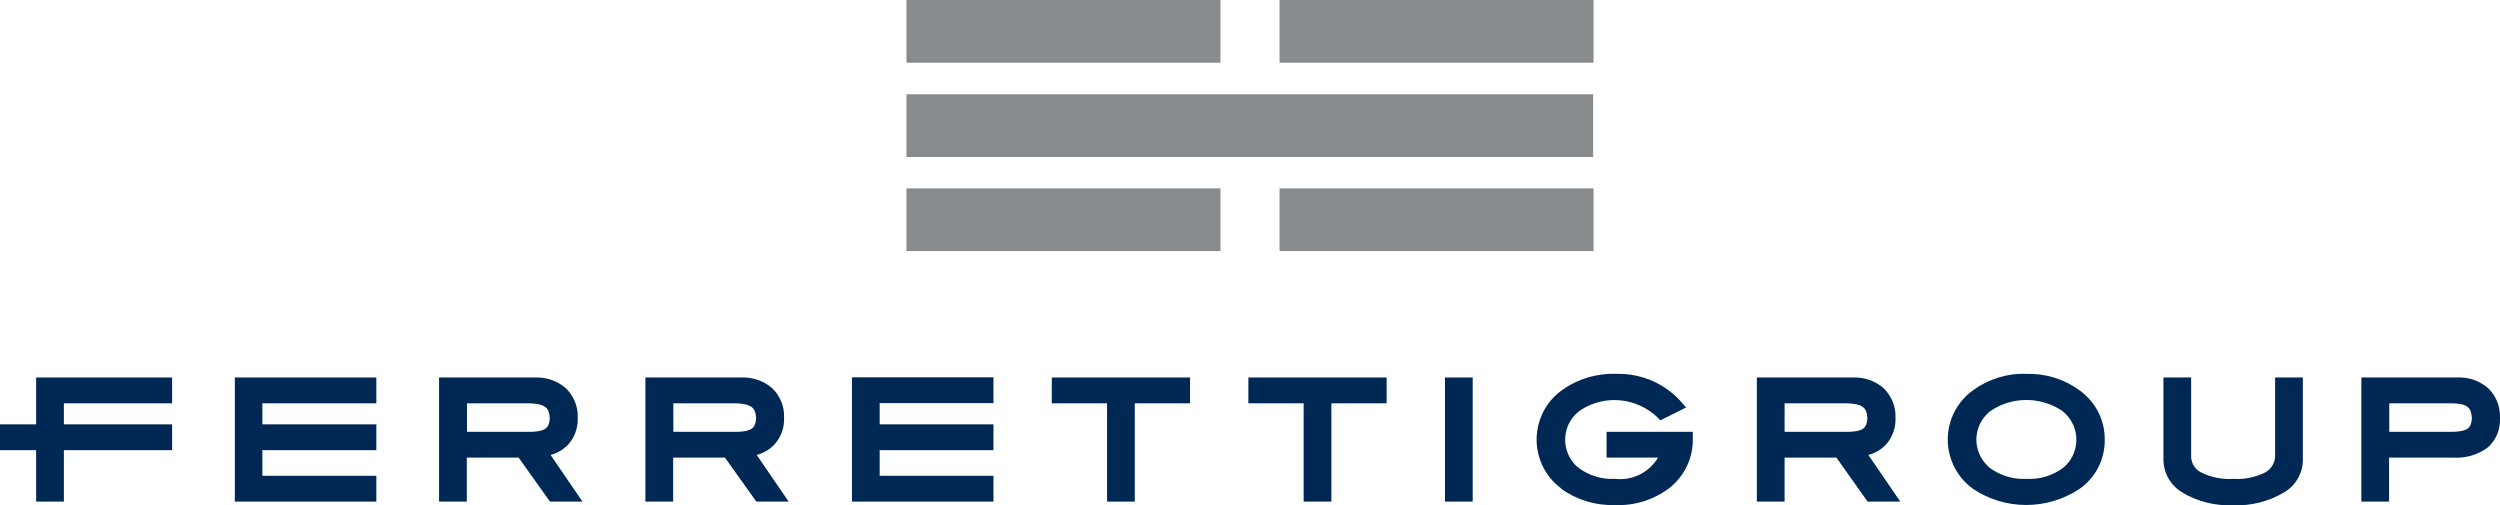
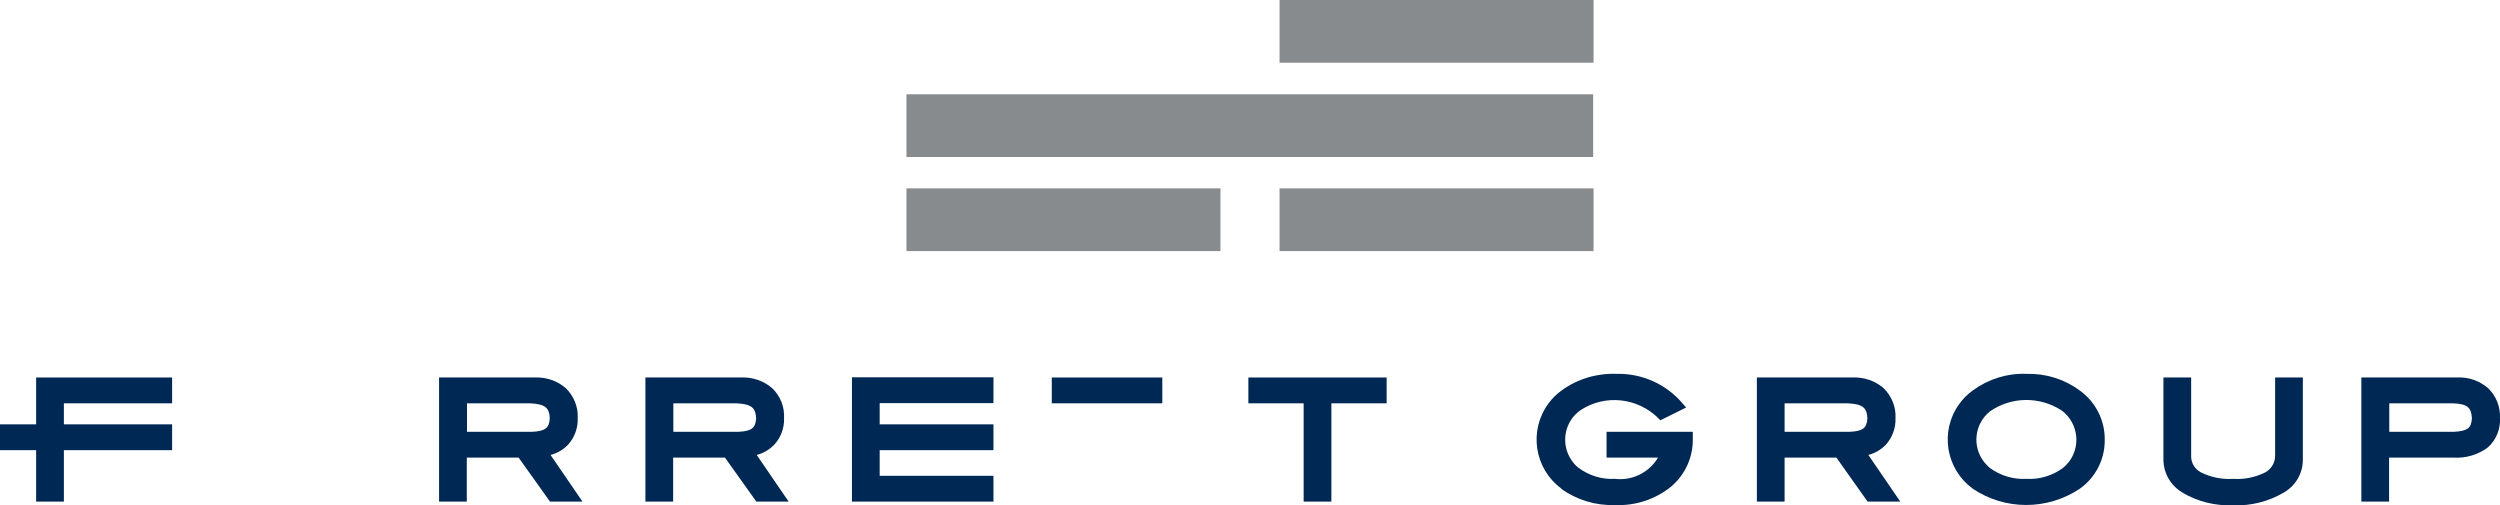
<svg xmlns="http://www.w3.org/2000/svg" id="Layer_2" data-name="Layer 2" viewBox="0 0 130.73 26.42">
  <defs>
    <style>
      .cls-1 {
        fill: #002855;
      }

      .cls-2 {
        fill: #888b8d;
      }
    </style>
  </defs>
  <g id="Layer_1-2" data-name="Layer 1">
    <rect id="Rectangle_346" data-name="Rectangle 346" class="cls-2" x="47.4" y="4.93" width="35.91" height="3.28" />
-     <rect id="Rectangle_347" data-name="Rectangle 347" class="cls-2" x="47.4" width="16.42" height="3.28" />
    <rect id="Rectangle_348" data-name="Rectangle 348" class="cls-2" x="66.91" width="16.42" height="3.28" />
    <rect id="Rectangle_349" data-name="Rectangle 349" class="cls-2" x="47.4" y="9.85" width="16.42" height="3.28" />
    <rect id="Rectangle_350" data-name="Rectangle 350" class="cls-2" x="66.91" y="9.85" width="16.42" height="3.28" />
    <path id="Path_386" data-name="Path 386" class="cls-1" d="m1.89,19.74v2.45H0v1.35h1.89v2.69h1.45v-2.69h5.66v-1.35H3.34v-1.1h5.66v-1.35H1.89Z" />
-     <path id="Path_387" data-name="Path 387" class="cls-1" d="m12.28,19.74v6.49h7.4v-1.35h-5.96v-1.34h5.96v-1.35h-5.96v-1.1h5.96v-1.35h-7.4Z" />
    <path id="Path_388" data-name="Path 388" class="cls-1" d="m27.81,22.58c.72-.03.91-.21.94-.71-.03-.55-.24-.74-1.03-.78h-3.3v1.49h3.39Zm2.66,3.65h-1.71l-1.64-2.3h-2.71v2.3h-1.45v-6.49h4.99c.6-.03,1.2.17,1.65.57.41.41.64.97.61,1.55.02.51-.16,1.01-.5,1.39-.25.26-.57.45-.92.54l1.67,2.44Z" />
    <path id="Path_389" data-name="Path 389" class="cls-1" d="m38.6,22.58c.72-.03.91-.21.94-.71-.03-.55-.24-.74-1.03-.78h-3.3v1.49h3.39Zm2.66,3.65h-1.71l-1.64-2.3h-2.71v2.3h-1.45v-6.49h4.99c.6-.03,1.2.17,1.65.57.42.41.64.97.61,1.55.02.51-.16,1.01-.51,1.39-.25.26-.57.45-.92.54l1.67,2.44Z" />
    <path id="Path_390" data-name="Path 390" class="cls-1" d="m96.71,22.58c.73-.03.91-.21.94-.71-.03-.55-.24-.74-1.03-.78h-3.3v1.49h3.39Zm2.66,3.65h-1.71l-1.63-2.3h-2.71v2.3h-1.45v-6.49h4.99c.6-.03,1.2.17,1.65.57.41.41.64.97.61,1.55.02.51-.16,1.01-.5,1.39-.25.26-.57.45-.92.54l1.67,2.44Z" />
    <path id="Path_391" data-name="Path 391" class="cls-1" d="m44.55,19.74v6.49h7.4v-1.35h-5.95v-1.34h5.95v-1.35h-5.95v-1.11h5.95v-1.35h-7.4Z" />
-     <path id="Path_392" data-name="Path 392" class="cls-1" d="m55,19.74v1.35h2.89v5.14h1.45v-5.14h2.89v-1.35h-7.23Z" />
+     <path id="Path_392" data-name="Path 392" class="cls-1" d="m55,19.74v1.35h2.89v5.14v-5.14h2.89v-1.35h-7.23Z" />
    <path id="Path_393" data-name="Path 393" class="cls-1" d="m65.28,19.74v1.35h2.89v5.14h1.45v-5.14h2.89v-1.35h-7.23Z" />
-     <path id="Path_394" data-name="Path 394" class="cls-1" d="m75.56,19.74v6.49h1.45v-6.49h-1.45Z" />
    <path id="Path_395" data-name="Path 395" class="cls-1" d="m81.65,25.55c-1.42-1.04-1.72-3.03-.68-4.45.2-.27.43-.5.7-.69.83-.6,1.84-.9,2.87-.86,1.32-.03,2.58.53,3.44,1.54l.19.22-1.35.67-.11-.12c-1.09-1.07-2.77-1.25-4.05-.42-.86.59-1.07,1.77-.48,2.63.1.15.22.28.36.39.55.41,1.23.62,1.91.58.9.11,1.79-.33,2.25-1.11h-2.69v-1.35h4.51v.32c.03.98-.39,1.92-1.14,2.55-.83.67-1.88,1.01-2.95.96-1,.03-1.99-.27-2.8-.86" />
    <path id="Path_396" data-name="Path 396" class="cls-1" d="m104.06,21.51c-.82.66-.95,1.85-.29,2.67.08.1.17.19.27.28.56.41,1.24.62,1.93.58.69.04,1.37-.17,1.92-.58.81-.67.92-1.87.25-2.68-.11-.13-.23-.25-.37-.34-1.14-.72-2.6-.7-3.71.07m-.9,4.04c-1.42-1.03-1.73-3.01-.71-4.42.2-.28.44-.52.72-.72.81-.59,1.79-.9,2.79-.86,1-.03,1.98.27,2.78.86.83.59,1.33,1.55,1.32,2.57h0c.02,1.02-.47,1.99-1.31,2.58-1.7,1.13-3.91,1.13-5.6-.01" />
    <path id="Path_397" data-name="Path 397" class="cls-1" d="m114.15,25.77c-.62-.35-1.01-1-1.02-1.72v-4.31h1.45v4.07c-.02.37.18.72.51.89.52.26,1.11.38,1.69.34.58.04,1.16-.08,1.68-.34.32-.18.52-.52.51-.89v-4.07h1.45v4.31c0,.71-.39,1.37-1.02,1.72-.79.46-1.7.69-2.62.65-.92.04-1.84-.18-2.64-.65" />
    <path id="Path_398" data-name="Path 398" class="cls-1" d="m128.32,22.58c.73-.04.91-.2.94-.71-.03-.56-.23-.75-1-.78h-3.32v1.49h3.39Zm.18-2.84c.6-.03,1.18.18,1.62.57.41.4.63.96.61,1.54.03.59-.2,1.16-.64,1.55-.51.38-1.15.57-1.79.53h-3.37v2.3h-1.45v-6.49h5.01Z" />
  </g>
</svg>